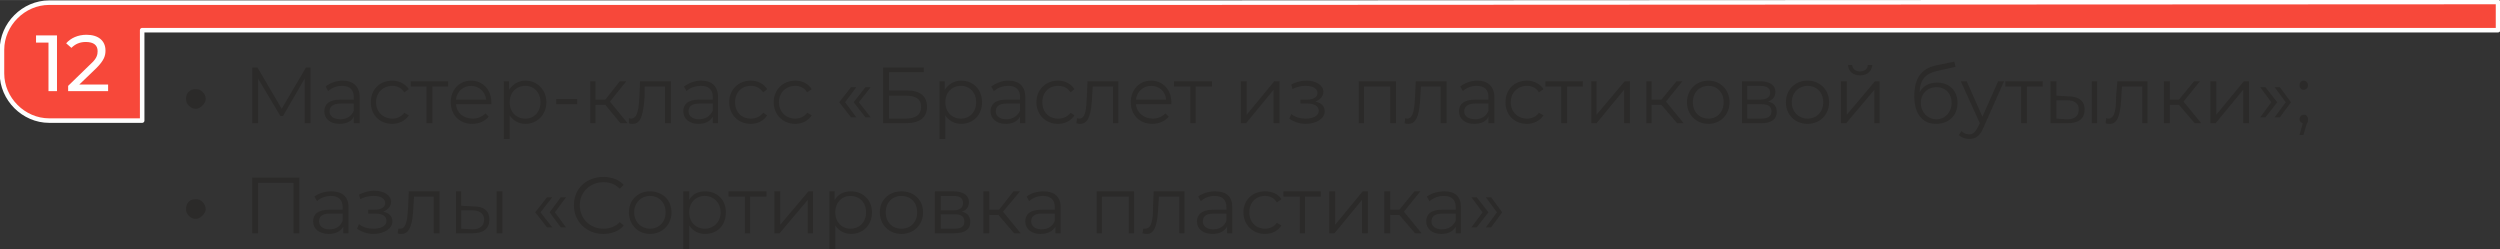
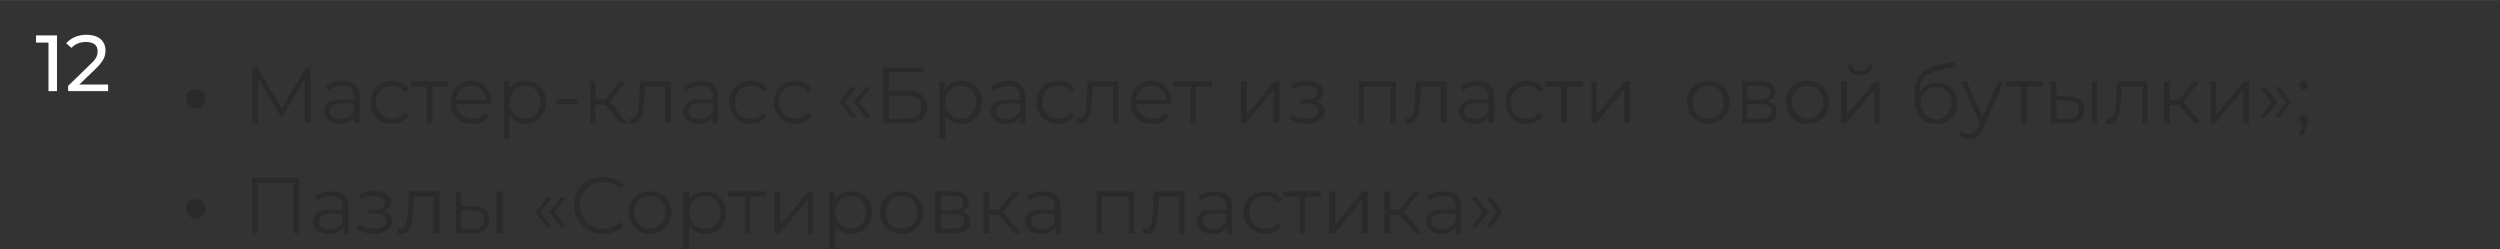
<svg xmlns="http://www.w3.org/2000/svg" xml:space="preserve" width="783px" height="78px" version="1.1" style="shape-rendering:geometricPrecision; text-rendering:geometricPrecision; image-rendering:optimizeQuality; fill-rule:evenodd; clip-rule:evenodd" viewBox="0 0 3816 380">
  <rect x="0" y="0" width="3816" height="380" fill="#333333" stroke="none" />
  <defs>
    <style type="text/css"> .str0 {stroke:#FEFEFE;stroke-width:6.909;stroke-linejoin:round} .fil0 {fill:#F7483A} .fil2 {fill:#FEFEFE;fill-rule:nonzero} .fil1 {fill:#2B2A29;fill-rule:nonzero} </style>
  </defs>
  <g id="Слой_x0020_1">
    <g id="_1949988728624">
-       <path class="fil0 str0" d="M3813 46l-2696 0 -900 0 0 138 -142 0c-39,0 -72,-33 -72,-72l0 -36c0,-39 33,-72 72,-72l142 0 1538 0 18 0 2040 -1c0,32 0,12 0,43z" />
-       <path class="fil1" d="M284 151c0,-5 1,-8 4,-11 3,-3 6,-4 11,-4 4,0 7,1 10,4 3,3 5,6 5,11 0,4 -2,7 -5,10 -3,3 -6,5 -10,5 -5,0 -8,-2 -11,-5 -3,-3 -4,-6 -4,-10zm183 -48l-37 63 -37 -63 -8 0 0 85 9 0 0 -68 34 57 4 0 33 -57 0 68 9 0 0 -85 -7 0zm56 20c-10,0 -20,4 -26,9l4 7c5,-5 13,-8 21,-8 12,0 18,6 18,17l0 4 -20 0c-19,0 -25,8 -25,18 0,11 9,19 23,19 11,0 19,-4 22,-11l0 10 9 0 0 -40c0,-16 -10,-25 -26,-25zm-3 59c-11,0 -17,-5 -17,-12 0,-7 5,-12 17,-12l20 0 0 11c-3,8 -11,13 -20,13zm79 7c10,0 20,-5 25,-13l-7 -4c-4,6 -11,9 -18,9 -14,0 -25,-10 -25,-25 0,-15 11,-25 25,-25 7,0 14,3 18,10l7 -5c-5,-8 -15,-13 -25,-13 -20,0 -33,14 -33,33 0,19 13,33 33,33zm85 -65l-57 0 0 8 24 0 0 56 9 0 0 -56 24 0 0 -8zm66 32c0,-19 -13,-33 -31,-33 -18,0 -31,14 -31,33 0,19 13,33 33,33 10,0 19,-4 25,-11l-5 -5c-5,5 -12,8 -19,8 -15,0 -25,-9 -26,-22l54 0c0,-1 0,-2 0,-3zm-31 -25c12,0 22,9 23,21l-46 0c1,-12 11,-21 23,-21zm83 -8c-10,0 -19,5 -25,14l0 -13 -8 0 0 88 9 0 0 -36c5,8 14,13 24,13 18,0 32,-14 32,-33 0,-19 -14,-33 -32,-33zm0 58c-14,0 -24,-10 -24,-25 0,-15 10,-25 24,-25 13,0 23,10 23,25 0,15 -10,25 -23,25zm47 -22l32 0 0 -8 -32 0 0 8zm98 29l11 0 -27 -33 25 -31 -10 0 -22 28 -15 0 0 -28 -8 0 0 64 8 0 0 -28 15 0 23 28zm30 -64l-1 23c-1,17 -2,34 -13,34 0,0 -2,0 -3,-1l0 8c2,1 4,1 6,1 14,0 16,-19 18,-42l0 -15 31 0 0 56 9 0 0 -64 -47 0zm93 -1c-10,0 -19,4 -26,9l4 7c5,-5 13,-8 22,-8 12,0 18,6 18,17l0 4 -21 0c-18,0 -24,8 -24,18 0,11 9,19 23,19 11,0 18,-4 22,-11l0 10 8 0 0 -40c0,-16 -9,-25 -26,-25zm-3 59c-10,0 -16,-5 -16,-12 0,-7 4,-12 17,-12l20 0 0 11c-4,8 -11,13 -21,13zm79 7c11,0 20,-5 25,-13l-6 -4c-5,6 -11,9 -19,9 -14,0 -24,-10 -24,-25 0,-15 10,-25 24,-25 8,0 14,3 19,10l6 -5c-5,-8 -14,-13 -25,-13 -19,0 -33,14 -33,33 0,19 14,33 33,33zm68 0c11,0 20,-5 25,-13l-7 -4c-4,6 -11,9 -18,9 -14,0 -25,-10 -25,-25 0,-15 11,-25 25,-25 7,0 14,3 18,10l7 -5c-5,-8 -14,-13 -25,-13 -19,0 -33,14 -33,33 0,19 14,33 33,33zm85 -10l8 0 -17 -23 17 -23 -8 0 -18 23 18 23zm22 0l8 0 -18 -23 18 -23 -8 0 -18 23 18 23zm27 9l35 0c21,0 32,-9 32,-25 0,-16 -10,-25 -31,-25l-27 0 0 -28 53 0 0 -7 -62 0 0 85zm9 -7l0 -35 25 0c16,0 24,5 24,17 0,12 -8,18 -24,18l-25 0zm110 -58c-10,0 -19,5 -25,14l0 -13 -8 0 0 88 9 0 0 -36c5,8 14,13 24,13 19,0 32,-14 32,-33 0,-19 -13,-33 -32,-33zm0 58c-14,0 -24,-10 -24,-25 0,-15 10,-25 24,-25 13,0 23,10 23,25 0,15 -10,25 -23,25zm72 -58c-10,0 -19,4 -26,9l4 7c6,-5 13,-8 22,-8 12,0 18,6 18,17l0 4 -21 0c-18,0 -24,8 -24,18 0,11 9,19 23,19 11,0 18,-4 22,-11l0 10 8 0 0 -40c0,-16 -9,-25 -26,-25zm-3 59c-10,0 -16,-5 -16,-12 0,-7 4,-12 17,-12l20 0 0 11c-4,8 -11,13 -21,13zm79 7c11,0 20,-5 25,-13l-6 -4c-4,6 -11,9 -19,9 -14,0 -24,-10 -24,-25 0,-15 10,-25 24,-25 8,0 15,3 19,10l6 -5c-5,-8 -14,-13 -25,-13 -19,0 -33,14 -33,33 0,19 14,33 33,33zm45 -65l-1 23c-1,17 -1,34 -12,34 -1,0 -2,0 -3,-1l-1 8c3,1 5,1 6,1 14,0 17,-19 18,-42l1 -15 31 0 0 56 8 0 0 -64 -47 0zm128 32c0,-19 -13,-33 -31,-33 -18,0 -31,14 -31,33 0,19 13,33 33,33 10,0 19,-4 25,-11l-5 -5c-5,5 -12,8 -19,8 -14,0 -25,-9 -26,-22l54 0c0,-1 0,-2 0,-3zm-31 -25c13,0 22,9 23,21l-46 0c1,-12 11,-21 23,-21zm93 -7l-58 0 0 8 25 0 0 56 8 0 0 -56 25 0 0 -8zm44 64l8 0 42 -51 0 51 9 0 0 -64 -8 0 -42 51 0 -51 -9 0 0 64zm114 -33c7,-3 12,-8 12,-15 0,-10 -11,-17 -26,-17 -7,0 -16,2 -23,6l2 7c7,-4 14,-5 20,-5 11,0 18,4 18,11 0,6 -6,10 -16,10l-10 0 0 6 11 0c10,0 17,4 17,11 0,8 -9,12 -20,12 -8,0 -16,-2 -22,-7l-3 7c7,5 16,8 25,8 16,0 29,-8 29,-19 0,-8 -5,-13 -14,-15zm66 -31l0 64 8 0 0 -56 40 0 0 56 9 0 0 -64 -57 0zm87 0l-1 23c-1,17 -2,34 -12,34 -1,0 -2,0 -3,-1l-1 8c2,1 4,1 6,1 14,0 17,-19 18,-42l1 -15 30 0 0 56 9 0 0 -64 -47 0zm94 -1c-10,0 -20,4 -26,9l4 7c5,-5 13,-8 21,-8 12,0 18,6 18,17l0 4 -20 0c-19,0 -25,8 -25,18 0,11 9,19 23,19 11,0 19,-4 22,-11l0 10 9 0 0 -40c0,-16 -10,-25 -26,-25zm-3 59c-11,0 -17,-5 -17,-12 0,-7 5,-12 17,-12l20 0 0 11c-3,8 -11,13 -20,13zm79 7c10,0 20,-5 25,-13l-7 -4c-4,6 -11,9 -18,9 -14,0 -25,-10 -25,-25 0,-15 11,-25 25,-25 7,0 14,3 18,10l7 -5c-5,-8 -15,-13 -25,-13 -20,0 -33,14 -33,33 0,19 13,33 33,33zm85 -65l-57 0 0 8 24 0 0 56 9 0 0 -56 24 0 0 -8zm13 64l8 0 42 -51 0 51 9 0 0 -64 -8 0 -43 51 0 -51 -8 0 0 64zm131 0l10 0 -27 -33 25 -31 -9 0 -23 28 -15 0 0 -28 -8 0 0 64 8 0 0 -28 15 0 24 28zm48 1c18,0 32,-14 32,-33 0,-19 -14,-33 -32,-33 -19,0 -33,14 -33,33 0,19 14,33 33,33zm0 -8c-14,0 -24,-10 -24,-25 0,-15 10,-25 24,-25 13,0 23,10 23,25 0,15 -10,25 -23,25zm91 -26c7,-3 11,-7 11,-15 0,-10 -9,-16 -23,-16l-28 0 0 64 29 0c16,0 24,-6 24,-17 0,-9 -4,-14 -13,-16zm-32 -24l19 0c10,0 16,3 16,10 0,8 -6,11 -16,11l-19 0 0 -21zm20 50l-20 0 0 -22 21 0c11,0 16,3 16,11 0,8 -6,11 -17,11zm72 8c19,0 33,-14 33,-33 0,-19 -14,-33 -33,-33 -19,0 -33,14 -33,33 0,19 14,33 33,33zm0 -8c-13,0 -24,-10 -24,-25 0,-15 11,-25 24,-25 14,0 24,10 24,25 0,15 -10,25 -24,25zm80 -66c11,0 18,-6 19,-16l-7 0c0,6 -5,10 -12,10 -7,0 -11,-4 -12,-10l-6 0c0,10 8,16 18,16zm-29 73l8 0 43 -51 0 51 8 0 0 -64 -7 0 -43 51 0 -51 -9 0 0 64zm147 -62c-12,0 -22,5 -27,15 1,-20 9,-29 28,-33l27 -6 -2 -8 -29 6c-21,5 -32,19 -32,47 0,26 12,42 33,42 20,0 33,-13 33,-32 0,-19 -13,-31 -31,-31zm-1 56c-14,0 -24,-11 -24,-25 0,-14 10,-24 24,-24 14,0 23,10 23,24 0,14 -10,25 -23,25zm94 -58l-24 54 -24 -54 -9 0 29 64 -3 6c-4,8 -8,11 -13,11 -5,0 -9,-2 -12,-5l-4 6c4,4 10,6 16,6 9,0 16,-4 21,-16l32 -72 -9 0zm68 0l-57 0 0 8 24 0 0 56 9 0 0 -56 24 0 0 -8zm39 23l-18 -1 0 -22 -9 0 0 64 26 0c17,0 26,-7 26,-21 0,-13 -9,-20 -25,-20zm36 41l8 0 0 -64 -8 0 0 64zm-38 -6l-16 -1 0 -28 16 0c12,0 18,5 18,14 0,10 -6,15 -18,15zm77 -58l-2 23c0,17 -1,34 -12,34 -1,0 -2,0 -3,-1l-1 8c3,1 5,1 7,1 13,0 16,-19 17,-42l1 -15 31 0 0 56 8 0 0 -64 -46 0zm118 64l10 0 -27 -33 25 -31 -9 0 -23 28 -14 0 0 -28 -9 0 0 64 9 0 0 -28 14 0 24 28zm24 0l8 0 42 -51 0 51 9 0 0 -64 -8 0 -42 51 0 -51 -9 0 0 64zm84 -9l18 -23 -18 -23 -8 0 17 23 -17 23 8 0zm22 0l17 -23 -17 -23 -8 0 17 23 -17 23 8 0zm36 -42c4,0 7,-3 7,-7 0,-4 -3,-7 -7,-7 -3,0 -6,3 -6,7 0,4 3,7 6,7zm1 38c-4,0 -7,3 -7,7 0,3 2,5 5,6l-5 18 6 0 5 -17c2,-3 2,-5 2,-7 0,-4 -3,-7 -6,-7zm-3233 144c0,-4 1,-8 4,-11 3,-3 6,-4 11,-4 4,0 7,1 10,4 3,3 5,7 5,11 0,4 -2,7 -5,10 -3,3 -6,5 -10,5 -5,0 -8,-2 -11,-5 -3,-3 -4,-6 -4,-10zm101 -48l0 85 9 0 0 -77 54 0 0 77 9 0 0 -85 -72 0zm121 21c-10,0 -20,3 -26,8l4 7c5,-5 13,-8 21,-8 12,0 18,6 18,17l0 4 -20 0c-19,0 -25,8 -25,18 0,11 9,19 24,19 10,0 18,-4 22,-11l0 10 8 0 0 -40c0,-16 -10,-24 -26,-24zm-3 58c-10,0 -16,-5 -16,-12 0,-7 4,-12 16,-12l20 0 0 11c-3,8 -10,13 -20,13zm82 -27c7,-3 12,-8 12,-15 0,-10 -11,-17 -26,-17 -7,0 -15,2 -23,6l2 7c7,-4 14,-5 21,-5 10,0 17,4 17,11 0,6 -6,10 -16,10l-10 0 0 6 11 0c11,0 17,4 17,11 0,8 -9,12 -20,12 -8,0 -16,-2 -22,-7l-3 7c7,5 16,8 25,8 16,0 29,-8 29,-19 0,-8 -5,-13 -14,-15zm39 -31l-1 23c-1,17 -2,34 -12,34 -1,0 -2,0 -3,0l-1 7c2,1 4,1 6,1 14,0 17,-19 18,-41l1 -16 30 0 0 56 9 0 0 -64 -47 0zm99 23l-19 -1 0 -22 -8 0 0 64 25 0c17,0 26,-7 26,-21 0,-13 -8,-20 -24,-20zm35 41l9 0 0 -64 -9 0 0 64zm-37 -6l-17 -1 0 -28 17 0c11,0 18,5 18,14 0,10 -7,15 -18,15zm114 -3l8 0 -18 -23 18 -23 -8 0 -18 23 18 23zm21 0l8 0 -17 -23 17 -23 -8 0 -17 23 17 23zm65 10c12,0 24,-4 31,-13l-6 -5c-7,7 -15,10 -25,10 -20,0 -36,-15 -36,-36 0,-20 16,-35 36,-35 10,0 18,3 25,10l6 -6c-7,-8 -19,-12 -31,-12 -26,0 -45,18 -45,43 0,25 19,44 45,44zm71 0c19,0 33,-14 33,-33 0,-19 -14,-32 -33,-32 -18,0 -32,13 -32,32 0,19 14,33 32,33zm0 -8c-13,0 -24,-10 -24,-25 0,-15 11,-25 24,-25 14,0 24,10 24,25 0,15 -10,25 -24,25zm84 -57c-10,0 -19,4 -24,13l0 -13 -9 0 0 88 9 0 0 -36c5,8 14,13 24,13 19,0 32,-13 32,-33 0,-19 -13,-32 -32,-32zm0 57c-14,0 -24,-10 -24,-25 0,-15 10,-25 24,-25 13,0 24,10 24,25 0,15 -11,25 -24,25zm94 -57l-58 0 0 8 25 0 0 56 8 0 0 -56 25 0 0 -8zm12 64l8 0 43 -51 0 51 8 0 0 -64 -7 0 -43 51 0 -51 -9 0 0 64zm117 -64c-11,0 -19,4 -25,13l0 -13 -8 0 0 88 9 0 0 -36c5,8 14,13 24,13 18,0 32,-13 32,-33 0,-19 -14,-32 -32,-32zm-1 57c-13,0 -23,-10 -23,-25 0,-15 10,-25 23,-25 14,0 24,10 24,25 0,15 -10,25 -24,25zm78 8c19,0 33,-14 33,-33 0,-19 -14,-32 -33,-32 -19,0 -33,13 -33,32 0,19 14,33 33,33zm0 -8c-14,0 -24,-10 -24,-25 0,-15 10,-25 24,-25 14,0 24,10 24,25 0,15 -10,25 -24,25zm92 -26c7,-2 11,-7 11,-15 0,-10 -9,-16 -24,-16l-28 0 0 64 29 0c17,0 25,-6 25,-17 0,-9 -4,-14 -13,-16zm-32 -24l19 0c10,0 15,3 15,11 0,7 -5,11 -15,11l-19 0 0 -22zm20 50l-20 0 0 -22 21 0c11,0 15,4 15,11 0,8 -5,11 -16,11zm92 7l10 0 -27 -33 26 -31 -10 0 -22 28 -15 0 0 -28 -9 0 0 64 9 0 0 -28 14 0 24 28zm45 -64c-10,0 -20,3 -26,8l4 7c5,-5 13,-8 21,-8 12,0 18,6 18,17l0 4 -20 0c-19,0 -25,8 -25,18 0,11 9,19 23,19 11,0 19,-4 23,-11l0 10 8 0 0 -40c0,-16 -10,-24 -26,-24zm-3 58c-10,0 -16,-5 -16,-12 0,-7 4,-12 16,-12l20 0 0 11c-3,8 -10,13 -20,13zm84 -58l0 64 8 0 0 -56 41 0 0 56 8 0 0 -64 -57 0zm87 0l-1 23c0,17 -1,34 -12,34 -1,0 -2,0 -3,0l-1 7c3,1 5,1 7,1 13,0 16,-19 17,-41l1 -16 31 0 0 56 8 0 0 -64 -47 0zm94 0c-10,0 -20,3 -26,8l4 7c5,-5 13,-8 21,-8 12,0 18,6 18,17l0 4 -20 0c-18,0 -25,8 -25,18 0,11 9,19 24,19 10,0 18,-4 22,-11l0 10 8 0 0 -40c0,-16 -9,-24 -26,-24zm-3 58c-10,0 -16,-5 -16,-12 0,-7 4,-12 16,-12l20 0 0 11c-3,8 -10,13 -20,13zm79 7c11,0 20,-5 25,-13l-7 -4c-4,6 -11,9 -18,9 -14,0 -24,-10 -24,-25 0,-15 10,-25 24,-25 7,0 14,3 18,10l7 -5c-5,-8 -14,-12 -25,-12 -19,0 -33,13 -33,32 0,19 14,33 33,33zm85 -65l-57 0 0 8 25 0 0 56 8 0 0 -56 24 0 0 -8zm13 64l8 0 42 -51 0 51 9 0 0 -64 -8 0 -42 51 0 -51 -9 0 0 64zm131 0l10 0 -27 -33 25 -31 -9 0 -23 28 -14 0 0 -28 -9 0 0 64 9 0 0 -28 14 0 24 28zm45 -64c-11,0 -20,3 -27,8l4 7c6,-5 13,-8 22,-8 12,0 18,6 18,17l0 4 -21 0c-18,0 -24,8 -24,18 0,11 9,19 23,19 11,0 18,-4 22,-11l0 10 8 0 0 -40c0,-16 -9,-24 -25,-24zm-4 58c-10,0 -16,-5 -16,-12 0,-7 4,-12 17,-12l20 0 0 11c-4,8 -11,13 -21,13zm53 -3l18 -23 -18 -23 -8 0 17 23 -17 23 8 0zm22 0l17 -23 -17 -23 -8 0 17 23 -17 23 8 0z" />
+       <path class="fil1" d="M284 151c0,-5 1,-8 4,-11 3,-3 6,-4 11,-4 4,0 7,1 10,4 3,3 5,6 5,11 0,4 -2,7 -5,10 -3,3 -6,5 -10,5 -5,0 -8,-2 -11,-5 -3,-3 -4,-6 -4,-10zm183 -48l-37 63 -37 -63 -8 0 0 85 9 0 0 -68 34 57 4 0 33 -57 0 68 9 0 0 -85 -7 0zm56 20c-10,0 -20,4 -26,9l4 7c5,-5 13,-8 21,-8 12,0 18,6 18,17l0 4 -20 0c-19,0 -25,8 -25,18 0,11 9,19 23,19 11,0 19,-4 22,-11l0 10 9 0 0 -40c0,-16 -10,-25 -26,-25zm-3 59c-11,0 -17,-5 -17,-12 0,-7 5,-12 17,-12l20 0 0 11c-3,8 -11,13 -20,13zm79 7c10,0 20,-5 25,-13l-7 -4c-4,6 -11,9 -18,9 -14,0 -25,-10 -25,-25 0,-15 11,-25 25,-25 7,0 14,3 18,10l7 -5c-5,-8 -15,-13 -25,-13 -20,0 -33,14 -33,33 0,19 13,33 33,33zm85 -65l-57 0 0 8 24 0 0 56 9 0 0 -56 24 0 0 -8zm66 32c0,-19 -13,-33 -31,-33 -18,0 -31,14 -31,33 0,19 13,33 33,33 10,0 19,-4 25,-11l-5 -5c-5,5 -12,8 -19,8 -15,0 -25,-9 -26,-22l54 0c0,-1 0,-2 0,-3zm-31 -25c12,0 22,9 23,21l-46 0c1,-12 11,-21 23,-21zm83 -8c-10,0 -19,5 -25,14l0 -13 -8 0 0 88 9 0 0 -36c5,8 14,13 24,13 18,0 32,-14 32,-33 0,-19 -14,-33 -32,-33zm0 58c-14,0 -24,-10 -24,-25 0,-15 10,-25 24,-25 13,0 23,10 23,25 0,15 -10,25 -23,25zm47 -22l32 0 0 -8 -32 0 0 8zm98 29l11 0 -27 -33 25 -31 -10 0 -22 28 -15 0 0 -28 -8 0 0 64 8 0 0 -28 15 0 23 28zm30 -64l-1 23c-1,17 -2,34 -13,34 0,0 -2,0 -3,-1l0 8c2,1 4,1 6,1 14,0 16,-19 18,-42l0 -15 31 0 0 56 9 0 0 -64 -47 0zm93 -1c-10,0 -19,4 -26,9l4 7c5,-5 13,-8 22,-8 12,0 18,6 18,17l0 4 -21 0c-18,0 -24,8 -24,18 0,11 9,19 23,19 11,0 18,-4 22,-11l0 10 8 0 0 -40c0,-16 -9,-25 -26,-25zm-3 59c-10,0 -16,-5 -16,-12 0,-7 4,-12 17,-12l20 0 0 11c-4,8 -11,13 -21,13zm79 7c11,0 20,-5 25,-13l-6 -4c-5,6 -11,9 -19,9 -14,0 -24,-10 -24,-25 0,-15 10,-25 24,-25 8,0 14,3 19,10l6 -5c-5,-8 -14,-13 -25,-13 -19,0 -33,14 -33,33 0,19 14,33 33,33zm68 0c11,0 20,-5 25,-13l-7 -4c-4,6 -11,9 -18,9 -14,0 -25,-10 -25,-25 0,-15 11,-25 25,-25 7,0 14,3 18,10l7 -5c-5,-8 -14,-13 -25,-13 -19,0 -33,14 -33,33 0,19 14,33 33,33zm85 -10l8 0 -17 -23 17 -23 -8 0 -18 23 18 23zm22 0l8 0 -18 -23 18 -23 -8 0 -18 23 18 23zm27 9l35 0c21,0 32,-9 32,-25 0,-16 -10,-25 -31,-25l-27 0 0 -28 53 0 0 -7 -62 0 0 85zm9 -7l0 -35 25 0c16,0 24,5 24,17 0,12 -8,18 -24,18l-25 0zm110 -58c-10,0 -19,5 -25,14l0 -13 -8 0 0 88 9 0 0 -36c5,8 14,13 24,13 19,0 32,-14 32,-33 0,-19 -13,-33 -32,-33zm0 58c-14,0 -24,-10 -24,-25 0,-15 10,-25 24,-25 13,0 23,10 23,25 0,15 -10,25 -23,25zm72 -58c-10,0 -19,4 -26,9l4 7c6,-5 13,-8 22,-8 12,0 18,6 18,17l0 4 -21 0c-18,0 -24,8 -24,18 0,11 9,19 23,19 11,0 18,-4 22,-11l0 10 8 0 0 -40c0,-16 -9,-25 -26,-25zm-3 59c-10,0 -16,-5 -16,-12 0,-7 4,-12 17,-12l20 0 0 11c-4,8 -11,13 -21,13zm79 7c11,0 20,-5 25,-13l-6 -4c-4,6 -11,9 -19,9 -14,0 -24,-10 -24,-25 0,-15 10,-25 24,-25 8,0 15,3 19,10l6 -5c-5,-8 -14,-13 -25,-13 -19,0 -33,14 -33,33 0,19 14,33 33,33zm45 -65l-1 23c-1,17 -1,34 -12,34 -1,0 -2,0 -3,-1l-1 8c3,1 5,1 6,1 14,0 17,-19 18,-42l1 -15 31 0 0 56 8 0 0 -64 -47 0zm128 32c0,-19 -13,-33 -31,-33 -18,0 -31,14 -31,33 0,19 13,33 33,33 10,0 19,-4 25,-11l-5 -5c-5,5 -12,8 -19,8 -14,0 -25,-9 -26,-22l54 0c0,-1 0,-2 0,-3zm-31 -25c13,0 22,9 23,21l-46 0c1,-12 11,-21 23,-21zm93 -7l-58 0 0 8 25 0 0 56 8 0 0 -56 25 0 0 -8zm44 64l8 0 42 -51 0 51 9 0 0 -64 -8 0 -42 51 0 -51 -9 0 0 64zm114 -33c7,-3 12,-8 12,-15 0,-10 -11,-17 -26,-17 -7,0 -16,2 -23,6l2 7c7,-4 14,-5 20,-5 11,0 18,4 18,11 0,6 -6,10 -16,10l-10 0 0 6 11 0c10,0 17,4 17,11 0,8 -9,12 -20,12 -8,0 -16,-2 -22,-7l-3 7c7,5 16,8 25,8 16,0 29,-8 29,-19 0,-8 -5,-13 -14,-15zm66 -31l0 64 8 0 0 -56 40 0 0 56 9 0 0 -64 -57 0zm87 0l-1 23c-1,17 -2,34 -12,34 -1,0 -2,0 -3,-1l-1 8c2,1 4,1 6,1 14,0 17,-19 18,-42l1 -15 30 0 0 56 9 0 0 -64 -47 0zm94 -1c-10,0 -20,4 -26,9l4 7c5,-5 13,-8 21,-8 12,0 18,6 18,17l0 4 -20 0c-19,0 -25,8 -25,18 0,11 9,19 23,19 11,0 19,-4 22,-11l0 10 9 0 0 -40c0,-16 -10,-25 -26,-25zm-3 59c-11,0 -17,-5 -17,-12 0,-7 5,-12 17,-12l20 0 0 11c-3,8 -11,13 -20,13zm79 7c10,0 20,-5 25,-13l-7 -4c-4,6 -11,9 -18,9 -14,0 -25,-10 -25,-25 0,-15 11,-25 25,-25 7,0 14,3 18,10l7 -5c-5,-8 -15,-13 -25,-13 -20,0 -33,14 -33,33 0,19 13,33 33,33zm85 -65l-57 0 0 8 24 0 0 56 9 0 0 -56 24 0 0 -8zm13 64l8 0 42 -51 0 51 9 0 0 -64 -8 0 -43 51 0 -51 -8 0 0 64zm131 0zm48 1c18,0 32,-14 32,-33 0,-19 -14,-33 -32,-33 -19,0 -33,14 -33,33 0,19 14,33 33,33zm0 -8c-14,0 -24,-10 -24,-25 0,-15 10,-25 24,-25 13,0 23,10 23,25 0,15 -10,25 -23,25zm91 -26c7,-3 11,-7 11,-15 0,-10 -9,-16 -23,-16l-28 0 0 64 29 0c16,0 24,-6 24,-17 0,-9 -4,-14 -13,-16zm-32 -24l19 0c10,0 16,3 16,10 0,8 -6,11 -16,11l-19 0 0 -21zm20 50l-20 0 0 -22 21 0c11,0 16,3 16,11 0,8 -6,11 -17,11zm72 8c19,0 33,-14 33,-33 0,-19 -14,-33 -33,-33 -19,0 -33,14 -33,33 0,19 14,33 33,33zm0 -8c-13,0 -24,-10 -24,-25 0,-15 11,-25 24,-25 14,0 24,10 24,25 0,15 -10,25 -24,25zm80 -66c11,0 18,-6 19,-16l-7 0c0,6 -5,10 -12,10 -7,0 -11,-4 -12,-10l-6 0c0,10 8,16 18,16zm-29 73l8 0 43 -51 0 51 8 0 0 -64 -7 0 -43 51 0 -51 -9 0 0 64zm147 -62c-12,0 -22,5 -27,15 1,-20 9,-29 28,-33l27 -6 -2 -8 -29 6c-21,5 -32,19 -32,47 0,26 12,42 33,42 20,0 33,-13 33,-32 0,-19 -13,-31 -31,-31zm-1 56c-14,0 -24,-11 -24,-25 0,-14 10,-24 24,-24 14,0 23,10 23,24 0,14 -10,25 -23,25zm94 -58l-24 54 -24 -54 -9 0 29 64 -3 6c-4,8 -8,11 -13,11 -5,0 -9,-2 -12,-5l-4 6c4,4 10,6 16,6 9,0 16,-4 21,-16l32 -72 -9 0zm68 0l-57 0 0 8 24 0 0 56 9 0 0 -56 24 0 0 -8zm39 23l-18 -1 0 -22 -9 0 0 64 26 0c17,0 26,-7 26,-21 0,-13 -9,-20 -25,-20zm36 41l8 0 0 -64 -8 0 0 64zm-38 -6l-16 -1 0 -28 16 0c12,0 18,5 18,14 0,10 -6,15 -18,15zm77 -58l-2 23c0,17 -1,34 -12,34 -1,0 -2,0 -3,-1l-1 8c3,1 5,1 7,1 13,0 16,-19 17,-42l1 -15 31 0 0 56 8 0 0 -64 -46 0zm118 64l10 0 -27 -33 25 -31 -9 0 -23 28 -14 0 0 -28 -9 0 0 64 9 0 0 -28 14 0 24 28zm24 0l8 0 42 -51 0 51 9 0 0 -64 -8 0 -42 51 0 -51 -9 0 0 64zm84 -9l18 -23 -18 -23 -8 0 17 23 -17 23 8 0zm22 0l17 -23 -17 -23 -8 0 17 23 -17 23 8 0zm36 -42c4,0 7,-3 7,-7 0,-4 -3,-7 -7,-7 -3,0 -6,3 -6,7 0,4 3,7 6,7zm1 38c-4,0 -7,3 -7,7 0,3 2,5 5,6l-5 18 6 0 5 -17c2,-3 2,-5 2,-7 0,-4 -3,-7 -6,-7zm-3233 144c0,-4 1,-8 4,-11 3,-3 6,-4 11,-4 4,0 7,1 10,4 3,3 5,7 5,11 0,4 -2,7 -5,10 -3,3 -6,5 -10,5 -5,0 -8,-2 -11,-5 -3,-3 -4,-6 -4,-10zm101 -48l0 85 9 0 0 -77 54 0 0 77 9 0 0 -85 -72 0zm121 21c-10,0 -20,3 -26,8l4 7c5,-5 13,-8 21,-8 12,0 18,6 18,17l0 4 -20 0c-19,0 -25,8 -25,18 0,11 9,19 24,19 10,0 18,-4 22,-11l0 10 8 0 0 -40c0,-16 -10,-24 -26,-24zm-3 58c-10,0 -16,-5 -16,-12 0,-7 4,-12 16,-12l20 0 0 11c-3,8 -10,13 -20,13zm82 -27c7,-3 12,-8 12,-15 0,-10 -11,-17 -26,-17 -7,0 -15,2 -23,6l2 7c7,-4 14,-5 21,-5 10,0 17,4 17,11 0,6 -6,10 -16,10l-10 0 0 6 11 0c11,0 17,4 17,11 0,8 -9,12 -20,12 -8,0 -16,-2 -22,-7l-3 7c7,5 16,8 25,8 16,0 29,-8 29,-19 0,-8 -5,-13 -14,-15zm39 -31l-1 23c-1,17 -2,34 -12,34 -1,0 -2,0 -3,0l-1 7c2,1 4,1 6,1 14,0 17,-19 18,-41l1 -16 30 0 0 56 9 0 0 -64 -47 0zm99 23l-19 -1 0 -22 -8 0 0 64 25 0c17,0 26,-7 26,-21 0,-13 -8,-20 -24,-20zm35 41l9 0 0 -64 -9 0 0 64zm-37 -6l-17 -1 0 -28 17 0c11,0 18,5 18,14 0,10 -7,15 -18,15zm114 -3l8 0 -18 -23 18 -23 -8 0 -18 23 18 23zm21 0l8 0 -17 -23 17 -23 -8 0 -17 23 17 23zm65 10c12,0 24,-4 31,-13l-6 -5c-7,7 -15,10 -25,10 -20,0 -36,-15 -36,-36 0,-20 16,-35 36,-35 10,0 18,3 25,10l6 -6c-7,-8 -19,-12 -31,-12 -26,0 -45,18 -45,43 0,25 19,44 45,44zm71 0c19,0 33,-14 33,-33 0,-19 -14,-32 -33,-32 -18,0 -32,13 -32,32 0,19 14,33 32,33zm0 -8c-13,0 -24,-10 -24,-25 0,-15 11,-25 24,-25 14,0 24,10 24,25 0,15 -10,25 -24,25zm84 -57c-10,0 -19,4 -24,13l0 -13 -9 0 0 88 9 0 0 -36c5,8 14,13 24,13 19,0 32,-13 32,-33 0,-19 -13,-32 -32,-32zm0 57c-14,0 -24,-10 -24,-25 0,-15 10,-25 24,-25 13,0 24,10 24,25 0,15 -11,25 -24,25zm94 -57l-58 0 0 8 25 0 0 56 8 0 0 -56 25 0 0 -8zm12 64l8 0 43 -51 0 51 8 0 0 -64 -7 0 -43 51 0 -51 -9 0 0 64zm117 -64c-11,0 -19,4 -25,13l0 -13 -8 0 0 88 9 0 0 -36c5,8 14,13 24,13 18,0 32,-13 32,-33 0,-19 -14,-32 -32,-32zm-1 57c-13,0 -23,-10 -23,-25 0,-15 10,-25 23,-25 14,0 24,10 24,25 0,15 -10,25 -24,25zm78 8c19,0 33,-14 33,-33 0,-19 -14,-32 -33,-32 -19,0 -33,13 -33,32 0,19 14,33 33,33zm0 -8c-14,0 -24,-10 -24,-25 0,-15 10,-25 24,-25 14,0 24,10 24,25 0,15 -10,25 -24,25zm92 -26c7,-2 11,-7 11,-15 0,-10 -9,-16 -24,-16l-28 0 0 64 29 0c17,0 25,-6 25,-17 0,-9 -4,-14 -13,-16zm-32 -24l19 0c10,0 15,3 15,11 0,7 -5,11 -15,11l-19 0 0 -22zm20 50l-20 0 0 -22 21 0c11,0 15,4 15,11 0,8 -5,11 -16,11zm92 7l10 0 -27 -33 26 -31 -10 0 -22 28 -15 0 0 -28 -9 0 0 64 9 0 0 -28 14 0 24 28zm45 -64c-10,0 -20,3 -26,8l4 7c5,-5 13,-8 21,-8 12,0 18,6 18,17l0 4 -20 0c-19,0 -25,8 -25,18 0,11 9,19 23,19 11,0 19,-4 23,-11l0 10 8 0 0 -40c0,-16 -10,-24 -26,-24zm-3 58c-10,0 -16,-5 -16,-12 0,-7 4,-12 16,-12l20 0 0 11c-3,8 -10,13 -20,13zm84 -58l0 64 8 0 0 -56 41 0 0 56 8 0 0 -64 -57 0zm87 0l-1 23c0,17 -1,34 -12,34 -1,0 -2,0 -3,0l-1 7c3,1 5,1 7,1 13,0 16,-19 17,-41l1 -16 31 0 0 56 8 0 0 -64 -47 0zm94 0c-10,0 -20,3 -26,8l4 7c5,-5 13,-8 21,-8 12,0 18,6 18,17l0 4 -20 0c-18,0 -25,8 -25,18 0,11 9,19 24,19 10,0 18,-4 22,-11l0 10 8 0 0 -40c0,-16 -9,-24 -26,-24zm-3 58c-10,0 -16,-5 -16,-12 0,-7 4,-12 16,-12l20 0 0 11c-3,8 -10,13 -20,13zm79 7c11,0 20,-5 25,-13l-7 -4c-4,6 -11,9 -18,9 -14,0 -24,-10 -24,-25 0,-15 10,-25 24,-25 7,0 14,3 18,10l7 -5c-5,-8 -14,-12 -25,-12 -19,0 -33,13 -33,32 0,19 14,33 33,33zm85 -65l-57 0 0 8 25 0 0 56 8 0 0 -56 24 0 0 -8zm13 64l8 0 42 -51 0 51 9 0 0 -64 -8 0 -42 51 0 -51 -9 0 0 64zm131 0l10 0 -27 -33 25 -31 -9 0 -23 28 -14 0 0 -28 -9 0 0 64 9 0 0 -28 14 0 24 28zm45 -64c-11,0 -20,3 -27,8l4 7c6,-5 13,-8 22,-8 12,0 18,6 18,17l0 4 -21 0c-18,0 -24,8 -24,18 0,11 9,19 23,19 11,0 18,-4 22,-11l0 10 8 0 0 -40c0,-16 -9,-24 -25,-24zm-4 58c-10,0 -16,-5 -16,-12 0,-7 4,-12 17,-12l20 0 0 11c-4,8 -11,13 -21,13zm53 -3l18 -23 -18 -23 -8 0 17 23 -17 23 8 0zm22 0l17 -23 -17 -23 -8 0 17 23 -17 23 8 0z" />
      <path class="fil2" d="M55 54l0 11 19 0 0 74 13 0 0 -85 -32 0zm66 75l26 -25c12,-12 14,-19 14,-27 0,-15 -11,-24 -29,-24 -13,0 -24,5 -31,13l8 7c6,-6 13,-9 22,-9 12,0 18,5 18,14 0,5 -1,11 -10,19l-35 34 0 8 61 0 0 -10 -44 0z" />
    </g>
  </g>
</svg>